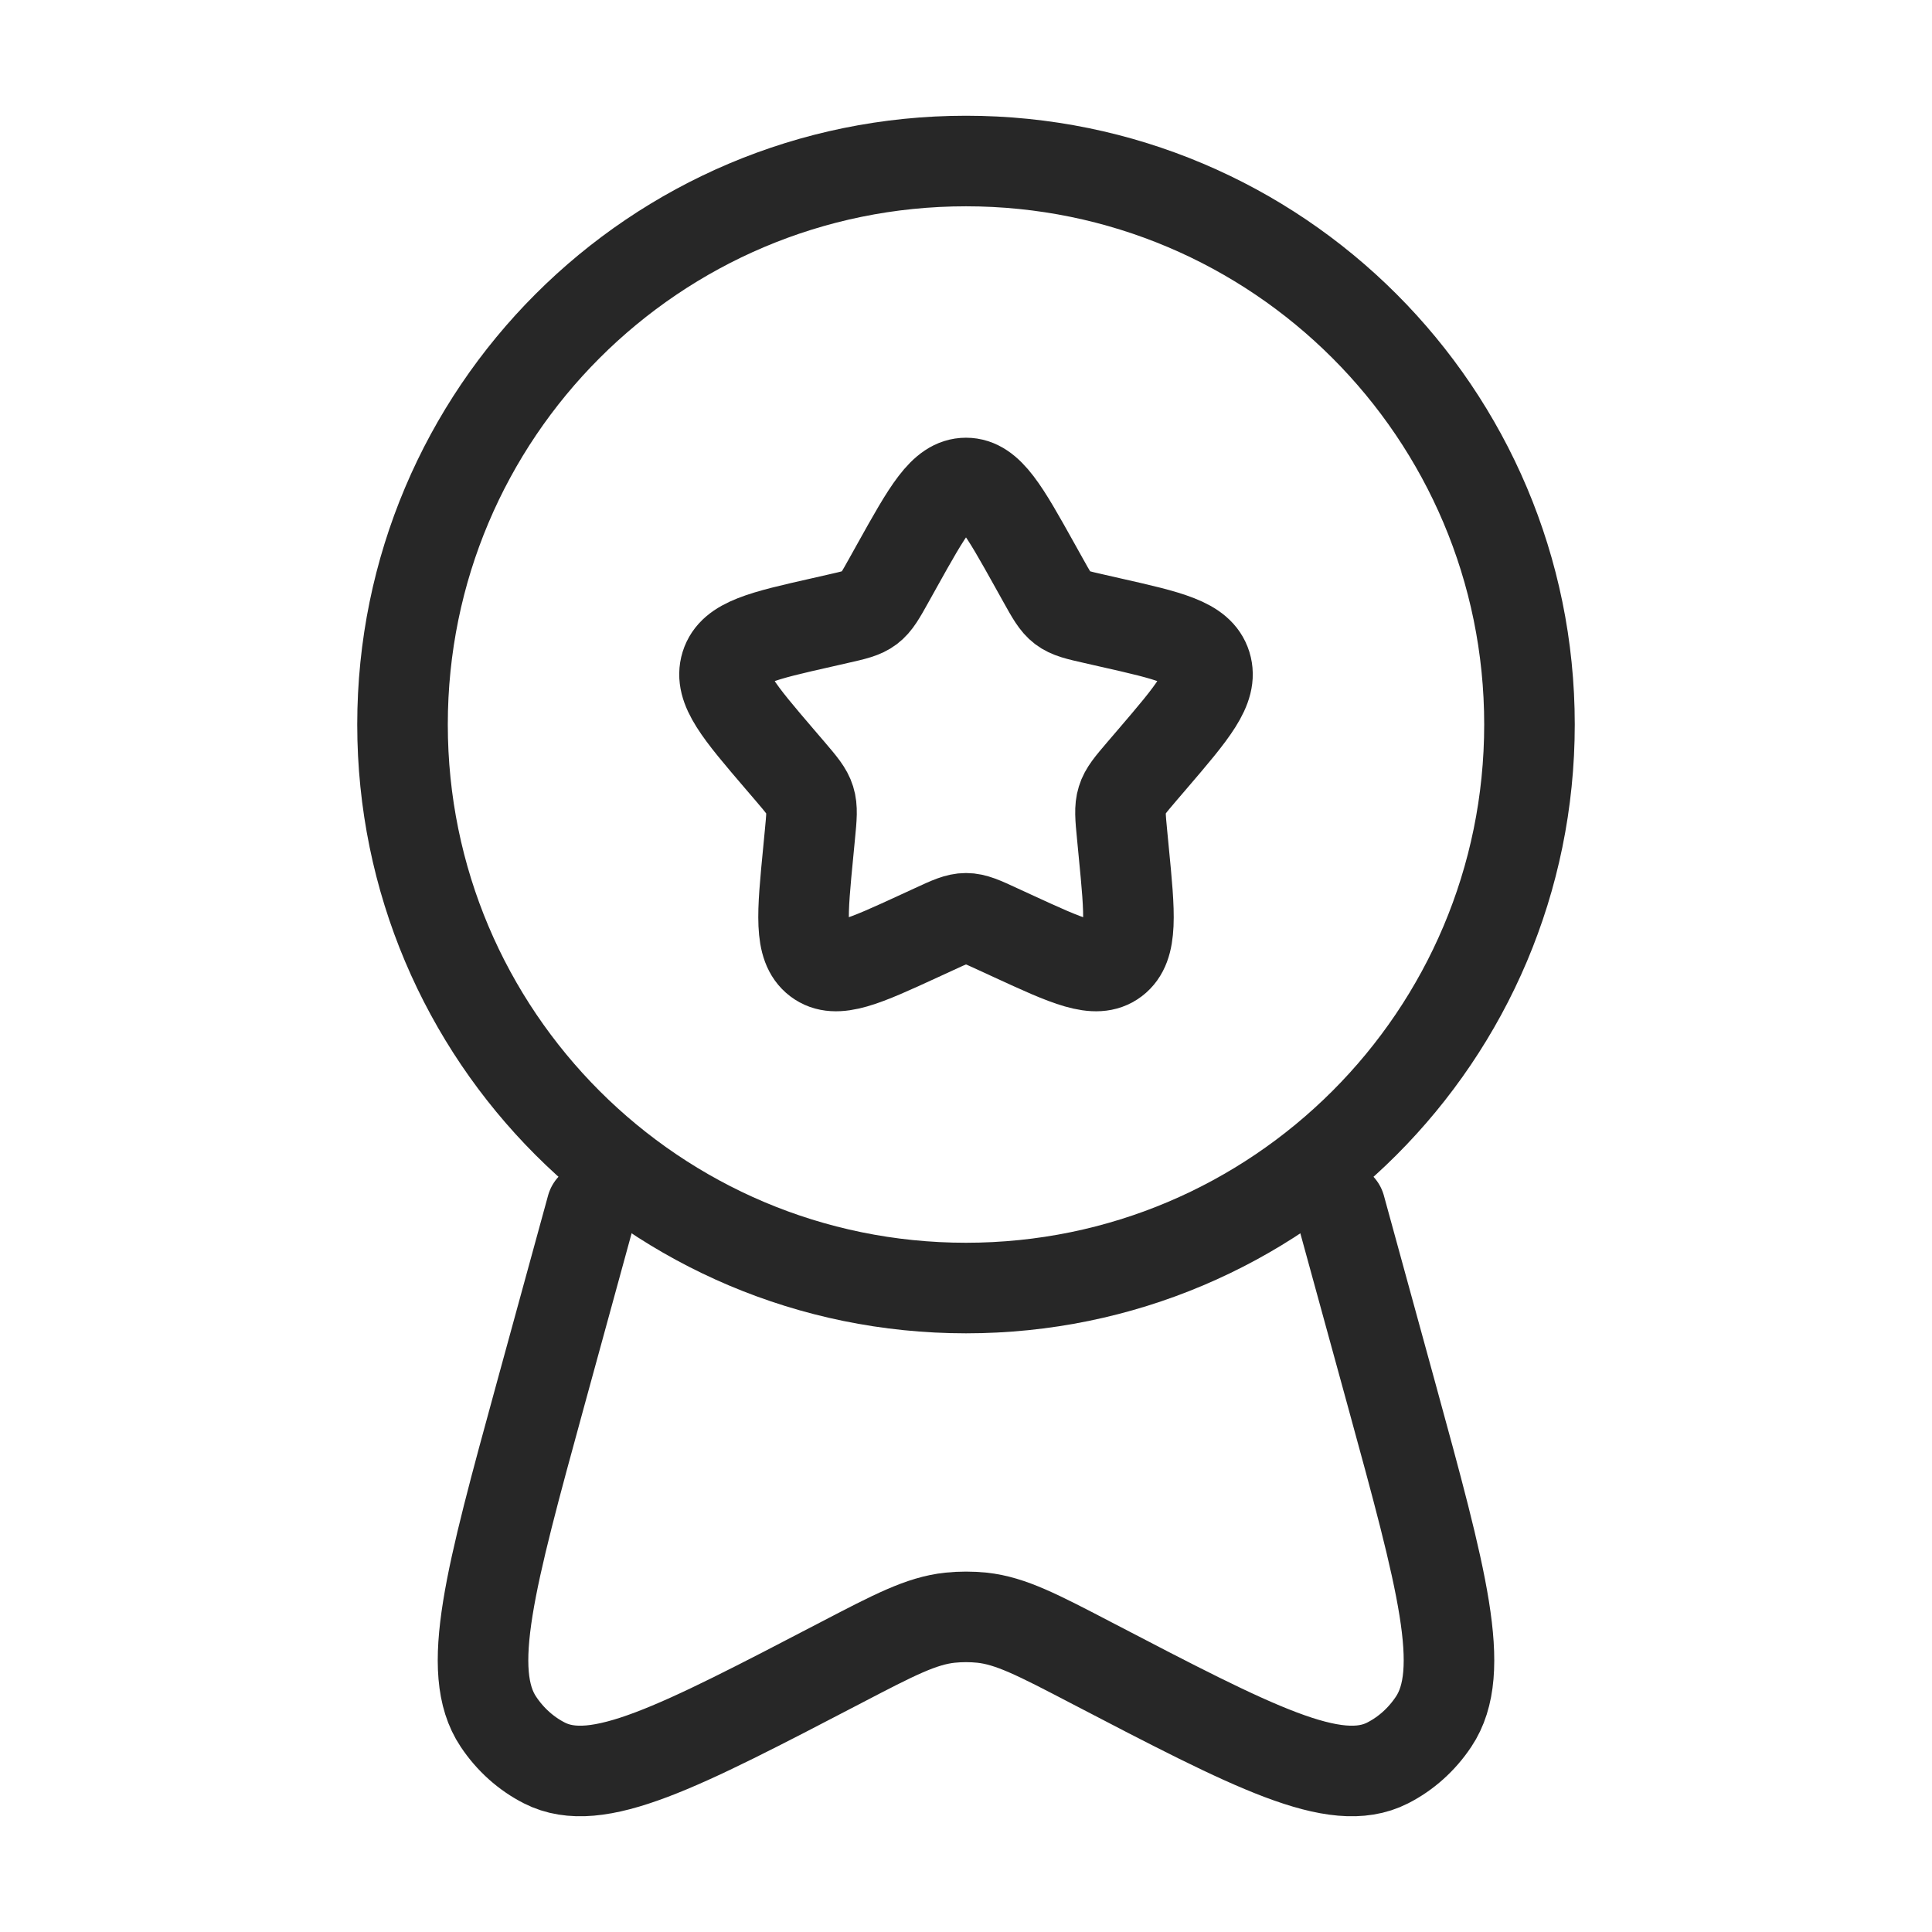
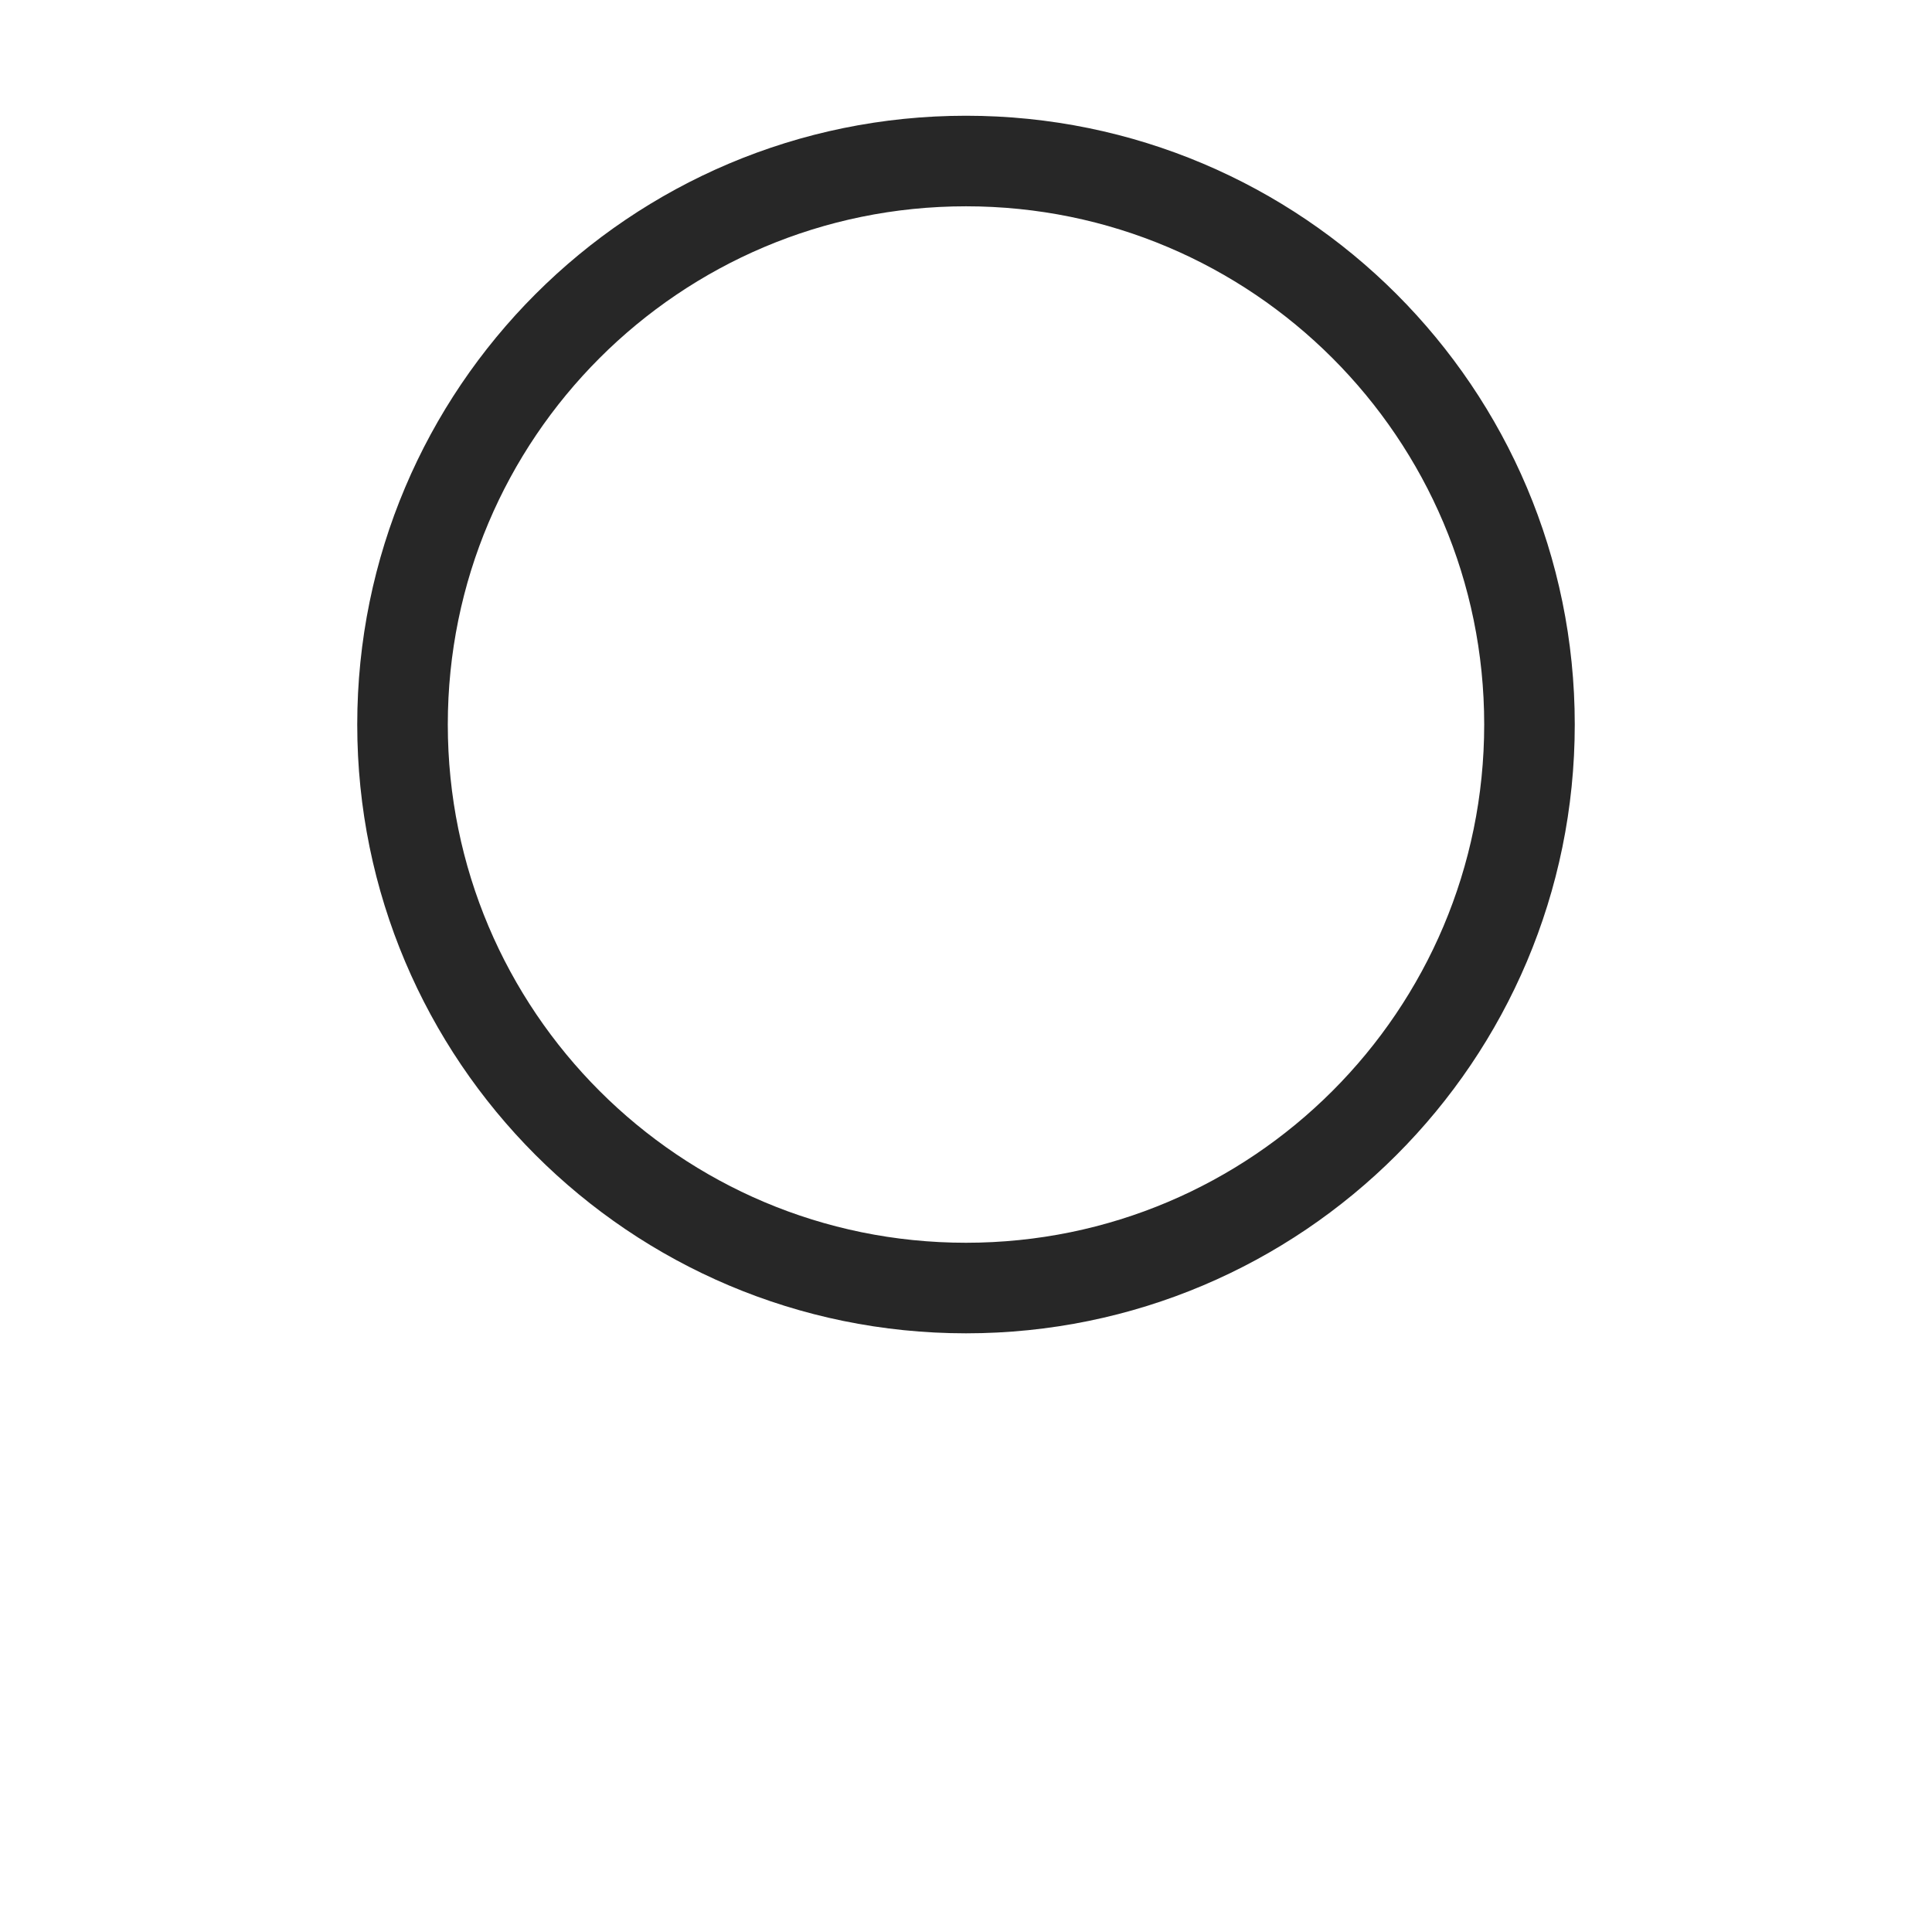
<svg xmlns="http://www.w3.org/2000/svg" width="32" height="32" viewBox="0 0 32 32" fill="none">
-   <path d="M14.861 9.363C15.368 8.454 15.621 8 16 8C16.379 8 16.632 8.454 17.139 9.363L17.27 9.598C17.414 9.857 17.486 9.986 17.598 10.071C17.71 10.156 17.85 10.188 18.13 10.251L18.384 10.309C19.368 10.531 19.86 10.643 19.977 11.019C20.094 11.396 19.759 11.788 19.088 12.572L18.914 12.775C18.724 12.998 18.628 13.109 18.586 13.247C18.543 13.385 18.557 13.534 18.586 13.831L18.612 14.102C18.714 15.148 18.764 15.671 18.458 15.904C18.151 16.137 17.691 15.925 16.77 15.501L16.531 15.391C16.27 15.27 16.139 15.21 16 15.21C15.861 15.21 15.73 15.27 15.469 15.391L15.23 15.501C14.309 15.925 13.848 16.137 13.542 15.904C13.236 15.671 13.286 15.148 13.388 14.102L13.414 13.831C13.443 13.534 13.457 13.385 13.414 13.247C13.371 13.109 13.276 12.998 13.086 12.775L12.912 12.572C12.241 11.788 11.906 11.396 12.023 11.019C12.14 10.643 12.632 10.531 13.616 10.309L13.87 10.251C14.15 10.188 14.29 10.156 14.402 10.071C14.514 9.986 14.586 9.857 14.73 9.598L14.861 9.363Z" stroke="#272727" stroke-width="1.5" />
  <path d="M25.333 12C25.333 17.155 21.155 21.334 16 21.334C10.845 21.334 6.667 17.155 6.667 12C6.667 6.846 10.845 2.667 16 2.667C21.155 2.667 25.333 6.846 25.333 12Z" stroke="#272727" stroke-width="1.5" />
-   <path d="M9.801 20L8.952 23.097C8.115 26.153 7.696 27.681 8.255 28.517C8.451 28.811 8.713 29.046 9.018 29.201C9.888 29.644 11.232 28.944 13.919 27.544C14.813 27.078 15.26 26.845 15.735 26.794C15.911 26.776 16.089 26.776 16.265 26.794C16.74 26.845 17.187 27.078 18.081 27.544C20.768 28.944 22.111 29.644 22.982 29.201C23.287 29.046 23.549 28.811 23.745 28.517C24.304 27.681 23.886 26.153 23.048 23.097L22.198 20" stroke="#272727" stroke-width="1.5" stroke-linecap="round" />
</svg>